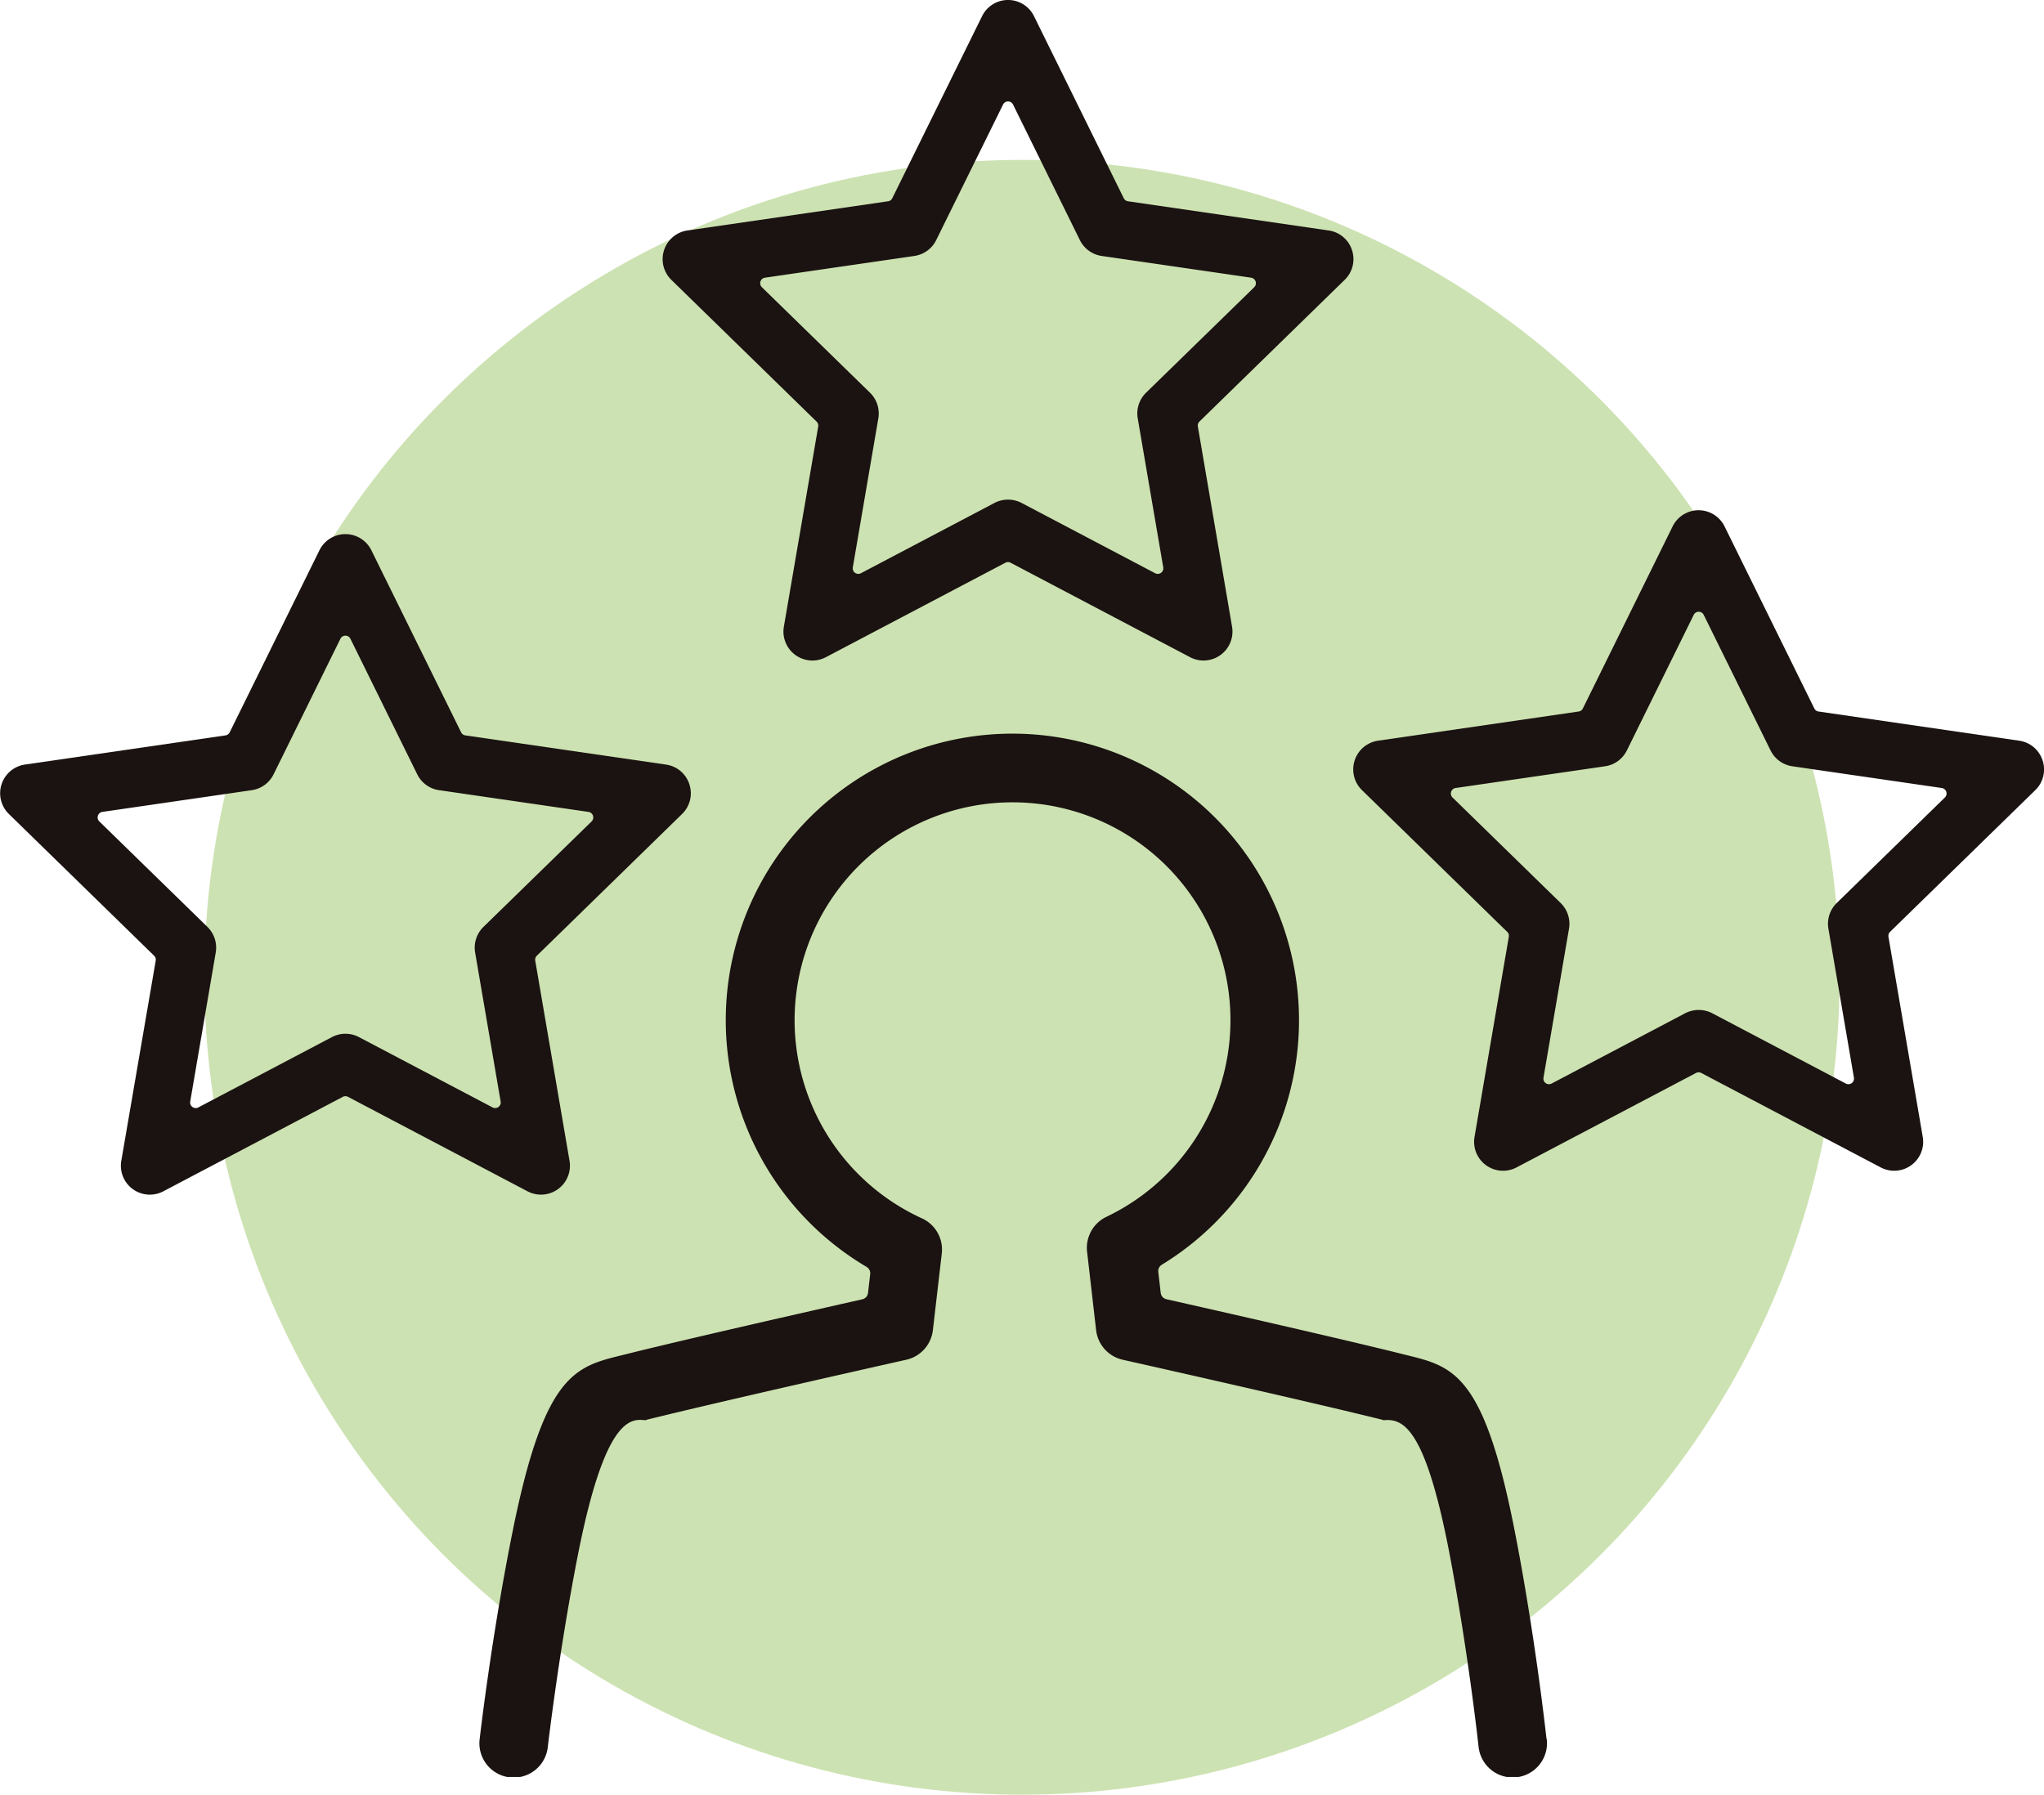
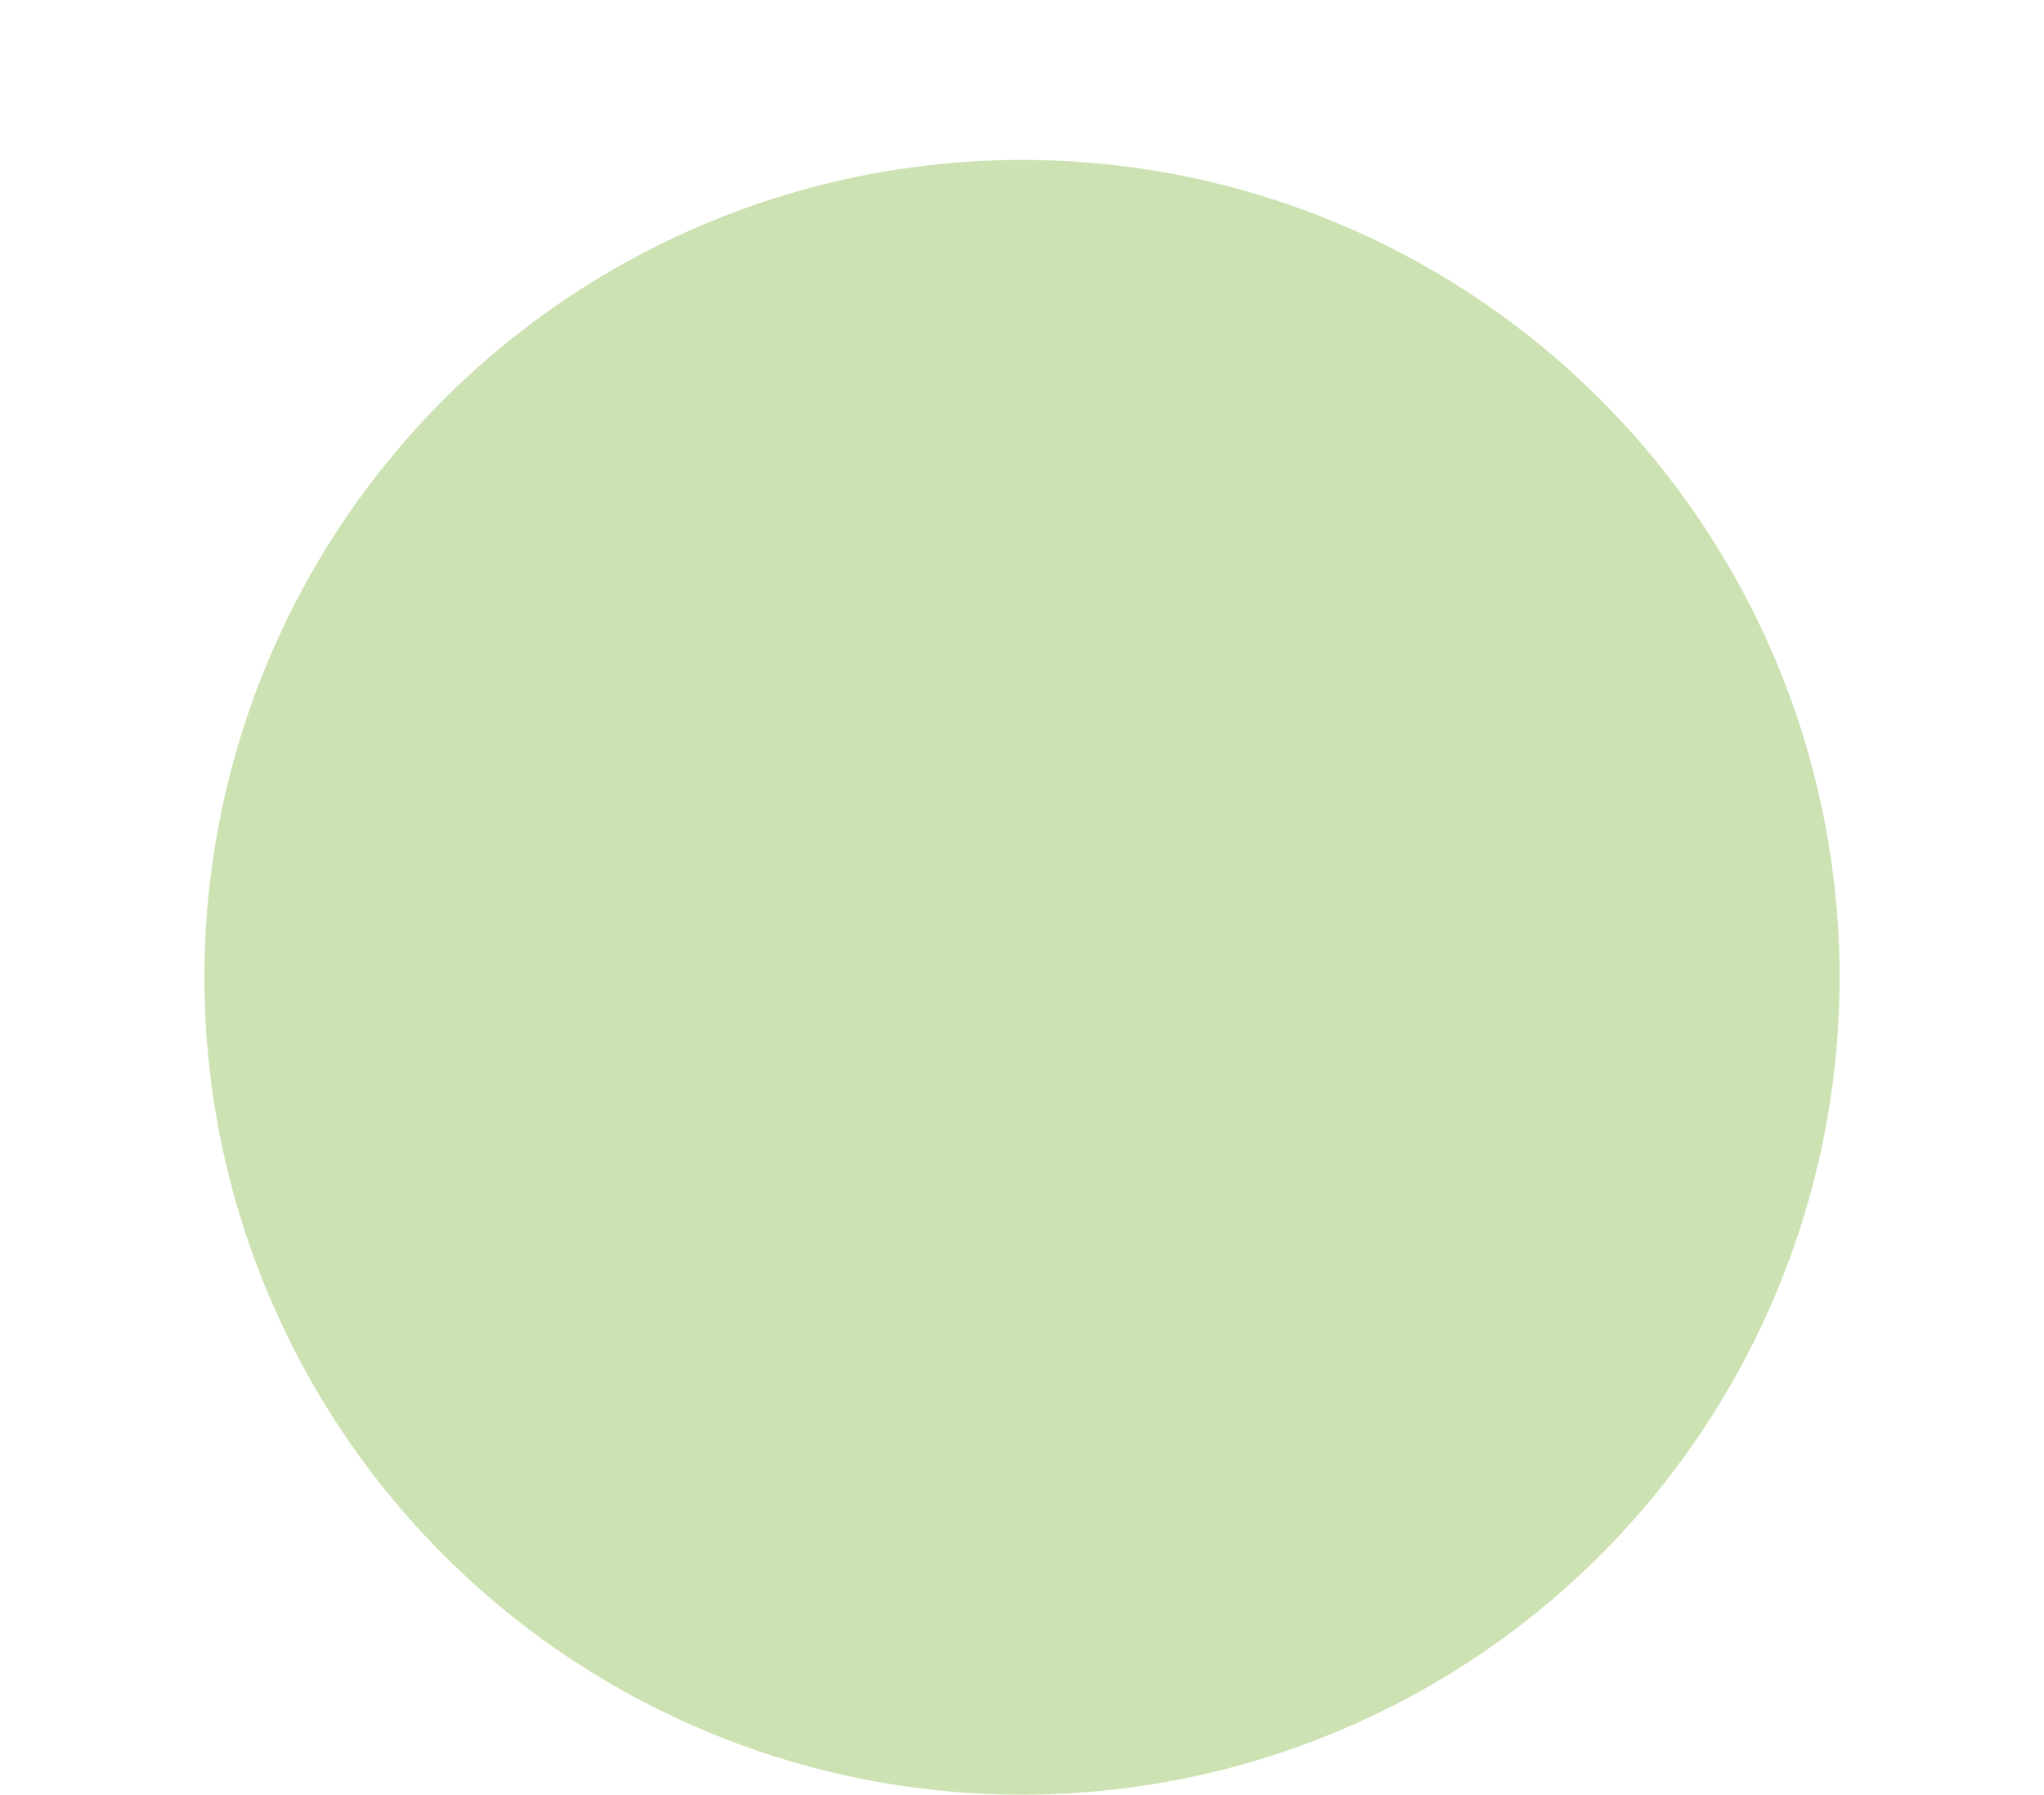
<svg xmlns="http://www.w3.org/2000/svg" width="115" height="101" viewBox="0 0 115 101">
  <defs>
    <clipPath id="a">
-       <rect width="115" height="100" fill="none" />
-     </clipPath>
+       </clipPath>
  </defs>
  <g transform="translate(-742.5 -1592)">
    <circle cx="46" cy="46" r="46" transform="translate(754 1601)" fill="#cde2b2" />
    <g transform="translate(742.5 1592)">
      <g clip-path="url(#a)">
        <path d="M163.7,214.923c-.026-.238-.648-5.894-1.8-11.753-1.72-8.774-3.443-9.2-6.05-9.84l-.3-.075c-3.269-.818-10.343-2.422-13.232-3.074a.419.419,0,0,1-.324-.361l-.136-1.182a.418.418,0,0,1,.2-.4,16.126,16.126,0,1,0-16.609.125.419.419,0,0,1,.2.408l-.122,1.054a.418.418,0,0,1-.323.36c-2.889.652-9.963,2.256-13.232,3.074l-.312.077c-2.614.643-4.341,1.068-6.112,9.827-1.188,5.876-1.842,11.516-1.869,11.753a1.93,1.93,0,1,0,3.834.442c.025-.212.612-5.24,1.655-10.605,1.551-7.981,3.02-7.841,3.81-7.765l.034,0a.423.423,0,0,1,.081-.029c4.243-1.054,14.481-3.349,14.583-3.372a1.933,1.933,0,0,0,1.5-1.664l.5-4.314a1.928,1.928,0,0,0-1.114-1.979,12.261,12.261,0,1,1,10.375-.086,1.934,1.934,0,0,0-1.085,1.965l.508,4.414a1.934,1.934,0,0,0,1.5,1.664c.1.023,10.334,2.316,14.579,3.371a.423.423,0,0,1,.085.031l.033,0c1.087-.1,2.351.42,3.733,7.761,1.026,5.453,1.581,10.545,1.587,10.6a1.93,1.93,0,1,0,3.837-.418" transform="translate(-76.69 -117.065)" fill="#1a1311" />
        <path d="M38.787,129.447a1.62,1.62,0,0,0-1.315-1.11L26.18,126.694a.314.314,0,0,1-.236-.172l-5.05-10.246a1.628,1.628,0,0,0-2.921,0l-5.05,10.246a.314.314,0,0,1-.236.172L1.4,128.336a1.632,1.632,0,0,0-.9,2.782l8.171,7.975a.316.316,0,0,1,.09.278L6.825,150.633a1.628,1.628,0,0,0,2.363,1.719l10.1-5.317a.314.314,0,0,1,.292,0l10.1,5.317a1.629,1.629,0,0,0,2.363-1.719l-1.929-11.261a.315.315,0,0,1,.09-.278l8.17-7.975a1.621,1.621,0,0,0,.412-1.671m-5.5,2.087L27.2,137.472a1.632,1.632,0,0,0-.468,1.443l1.436,8.385a.314.314,0,0,1-.455.331l-7.52-3.959a1.63,1.63,0,0,0-1.516,0l-7.52,3.959a.31.31,0,0,1-.146.036.314.314,0,0,1-.309-.367l1.436-8.385a1.634,1.634,0,0,0-.468-1.443l-6.084-5.938A.314.314,0,0,1,5.759,131l8.408-1.223a1.627,1.627,0,0,0,1.226-.892l3.76-7.629a.313.313,0,0,1,.562,0l3.76,7.629a1.628,1.628,0,0,0,1.226.892L33.109,131a.314.314,0,0,1,.174.536" transform="translate(0 -85.309)" fill="#1a1311" />
-         <path d="M182.066,14.079a1.619,1.619,0,0,0-1.315-1.11l-11.292-1.643a.312.312,0,0,1-.236-.172L164.173.908a1.627,1.627,0,0,0-2.921,0L156.2,11.154a.312.312,0,0,1-.236.172l-11.292,1.643a1.631,1.631,0,0,0-.9,2.782l8.17,7.975a.313.313,0,0,1,.09.278L150.1,35.265a1.629,1.629,0,0,0,2.363,1.719l10.1-5.317a.314.314,0,0,1,.292,0l10.1,5.317a1.629,1.629,0,0,0,.756.187h0a1.63,1.63,0,0,0,1.605-1.907L173.392,24a.314.314,0,0,1,.09-.278l8.171-7.975a1.623,1.623,0,0,0,.412-1.672m-5.5,2.087L170.477,22.1a1.633,1.633,0,0,0-.468,1.443l1.436,8.385a.314.314,0,0,1-.455.331L163.47,28.3a1.655,1.655,0,0,0-1.516,0l-7.52,3.959a.314.314,0,0,1-.455-.331l1.436-8.385a1.633,1.633,0,0,0-.468-1.443l-6.084-5.938a.314.314,0,0,1,.174-.536l8.408-1.223a1.628,1.628,0,0,0,1.226-.892l3.761-7.629a.313.313,0,0,1,.562,0l3.76,7.629a1.628,1.628,0,0,0,1.226.892l8.408,1.223a.314.314,0,0,1,.174.536" transform="translate(-105.998 0.001)" fill="#1a1311" />
-         <path d="M331.381,124.289a1.62,1.62,0,0,0-1.315-1.11l-11.292-1.643a.312.312,0,0,1-.236-.172l-5.05-10.246a1.628,1.628,0,0,0-2.921,0l-5.05,10.246a.312.312,0,0,1-.236.172l-11.292,1.643a1.632,1.632,0,0,0-.9,2.782l8.171,7.975a.314.314,0,0,1,.09.278l-1.929,11.261a1.629,1.629,0,0,0,2.363,1.719l10.1-5.317a.315.315,0,0,1,.292,0l10.1,5.317a1.629,1.629,0,0,0,2.363-1.719l-1.929-11.261a.315.315,0,0,1,.09-.278l8.171-7.975a1.623,1.623,0,0,0,.412-1.672m-5.5,2.087-6.084,5.938a1.633,1.633,0,0,0-.468,1.444l1.436,8.385a.314.314,0,0,1-.455.331l-7.52-3.959a1.656,1.656,0,0,0-1.516,0l-7.52,3.959a.314.314,0,0,1-.455-.331l1.436-8.385a1.633,1.633,0,0,0-.468-1.443l-6.084-5.938a.314.314,0,0,1,.174-.536l8.408-1.223a1.627,1.627,0,0,0,1.226-.892l3.761-7.629a.313.313,0,0,1,.562,0l3.76,7.629a1.628,1.628,0,0,0,1.226.892l8.408,1.223a.314.314,0,0,1,.174.536" transform="translate(-216.461 -81.495)" fill="#1a1311" />
+         <path d="M331.381,124.289a1.62,1.62,0,0,0-1.315-1.11l-11.292-1.643a.312.312,0,0,1-.236-.172l-5.05-10.246l-5.05,10.246a.312.312,0,0,1-.236.172l-11.292,1.643a1.632,1.632,0,0,0-.9,2.782l8.171,7.975a.314.314,0,0,1,.09.278l-1.929,11.261a1.629,1.629,0,0,0,2.363,1.719l10.1-5.317a.315.315,0,0,1,.292,0l10.1,5.317a1.629,1.629,0,0,0,2.363-1.719l-1.929-11.261a.315.315,0,0,1,.09-.278l8.171-7.975a1.623,1.623,0,0,0,.412-1.672m-5.5,2.087-6.084,5.938a1.633,1.633,0,0,0-.468,1.444l1.436,8.385a.314.314,0,0,1-.455.331l-7.52-3.959a1.656,1.656,0,0,0-1.516,0l-7.52,3.959a.314.314,0,0,1-.455-.331l1.436-8.385a1.633,1.633,0,0,0-.468-1.443l-6.084-5.938a.314.314,0,0,1,.174-.536l8.408-1.223a1.627,1.627,0,0,0,1.226-.892l3.761-7.629a.313.313,0,0,1,.562,0l3.76,7.629a1.628,1.628,0,0,0,1.226.892l8.408,1.223a.314.314,0,0,1,.174.536" transform="translate(-216.461 -81.495)" fill="#1a1311" />
      </g>
    </g>
  </g>
</svg>